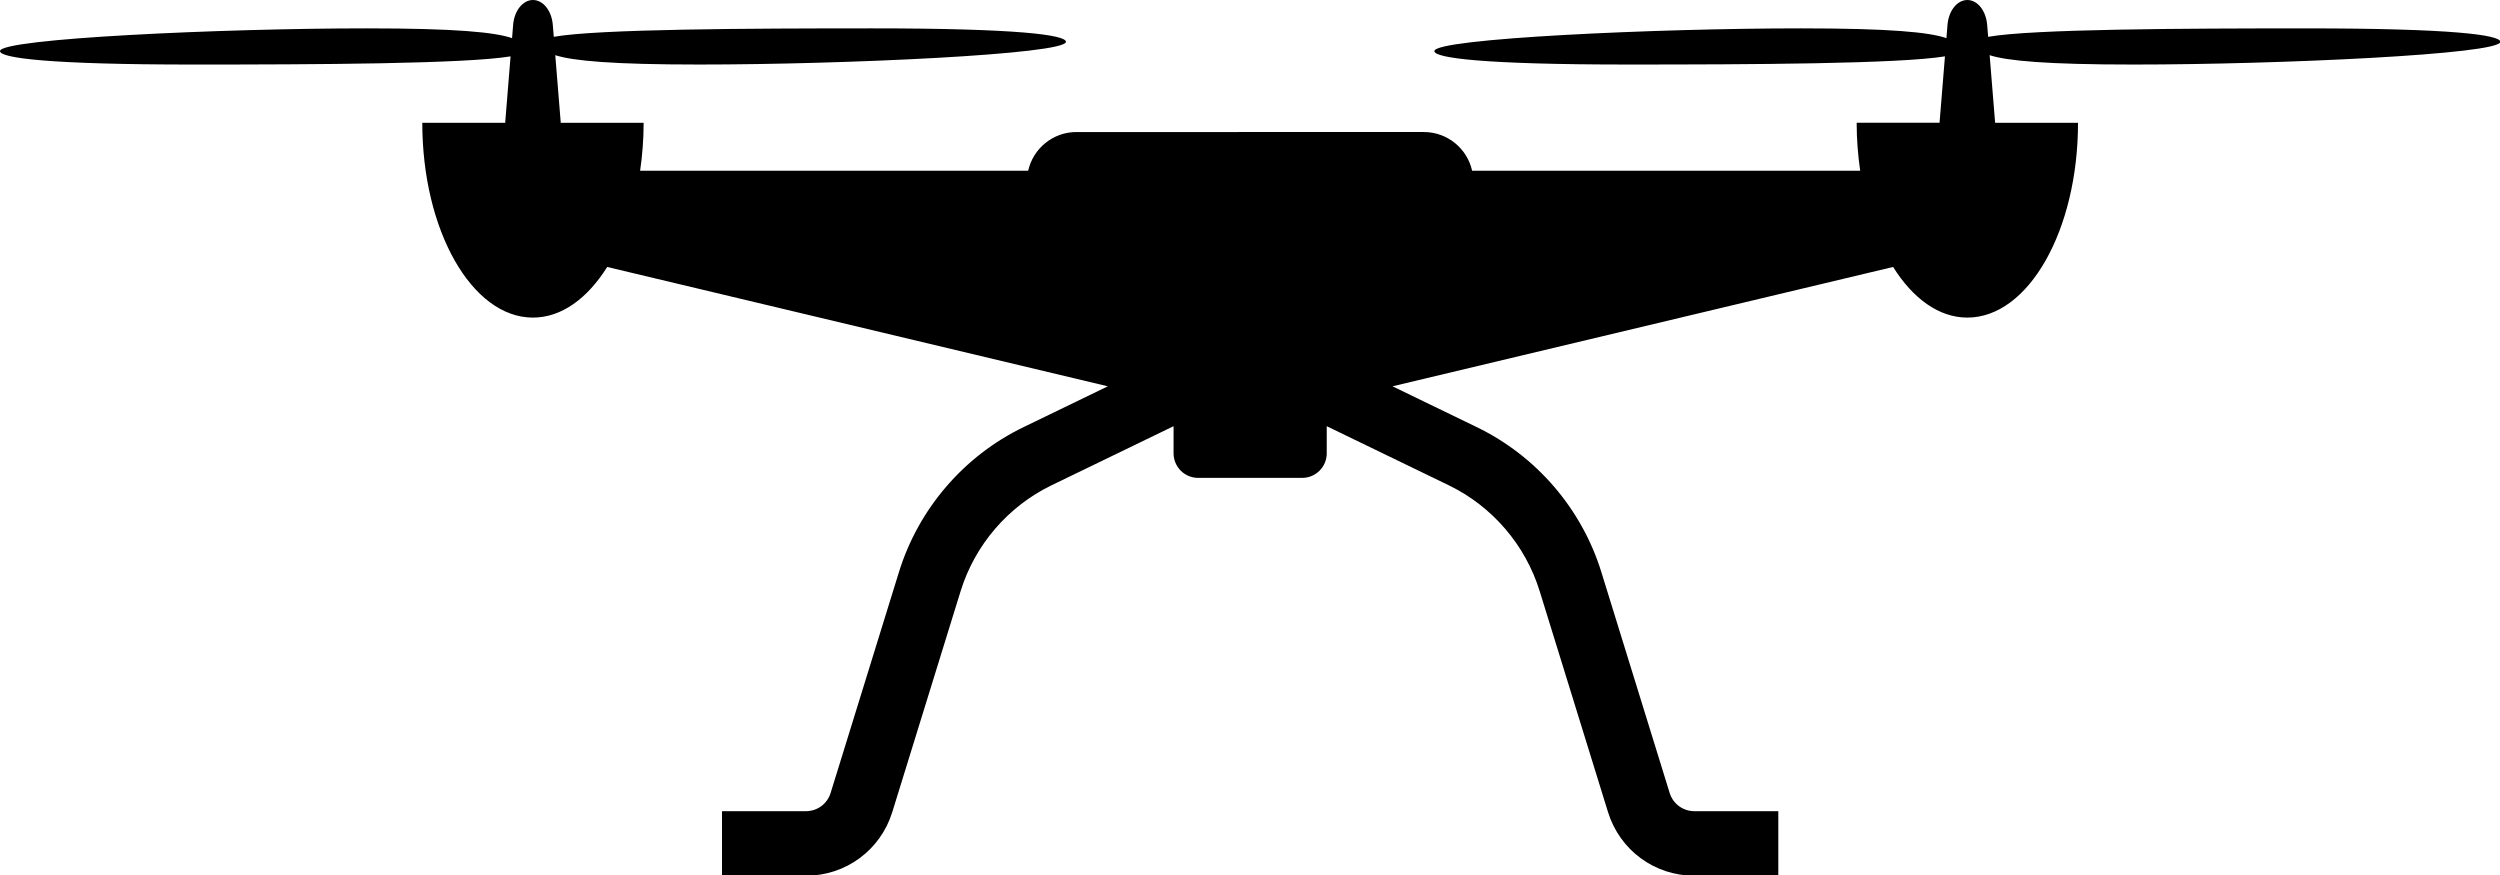
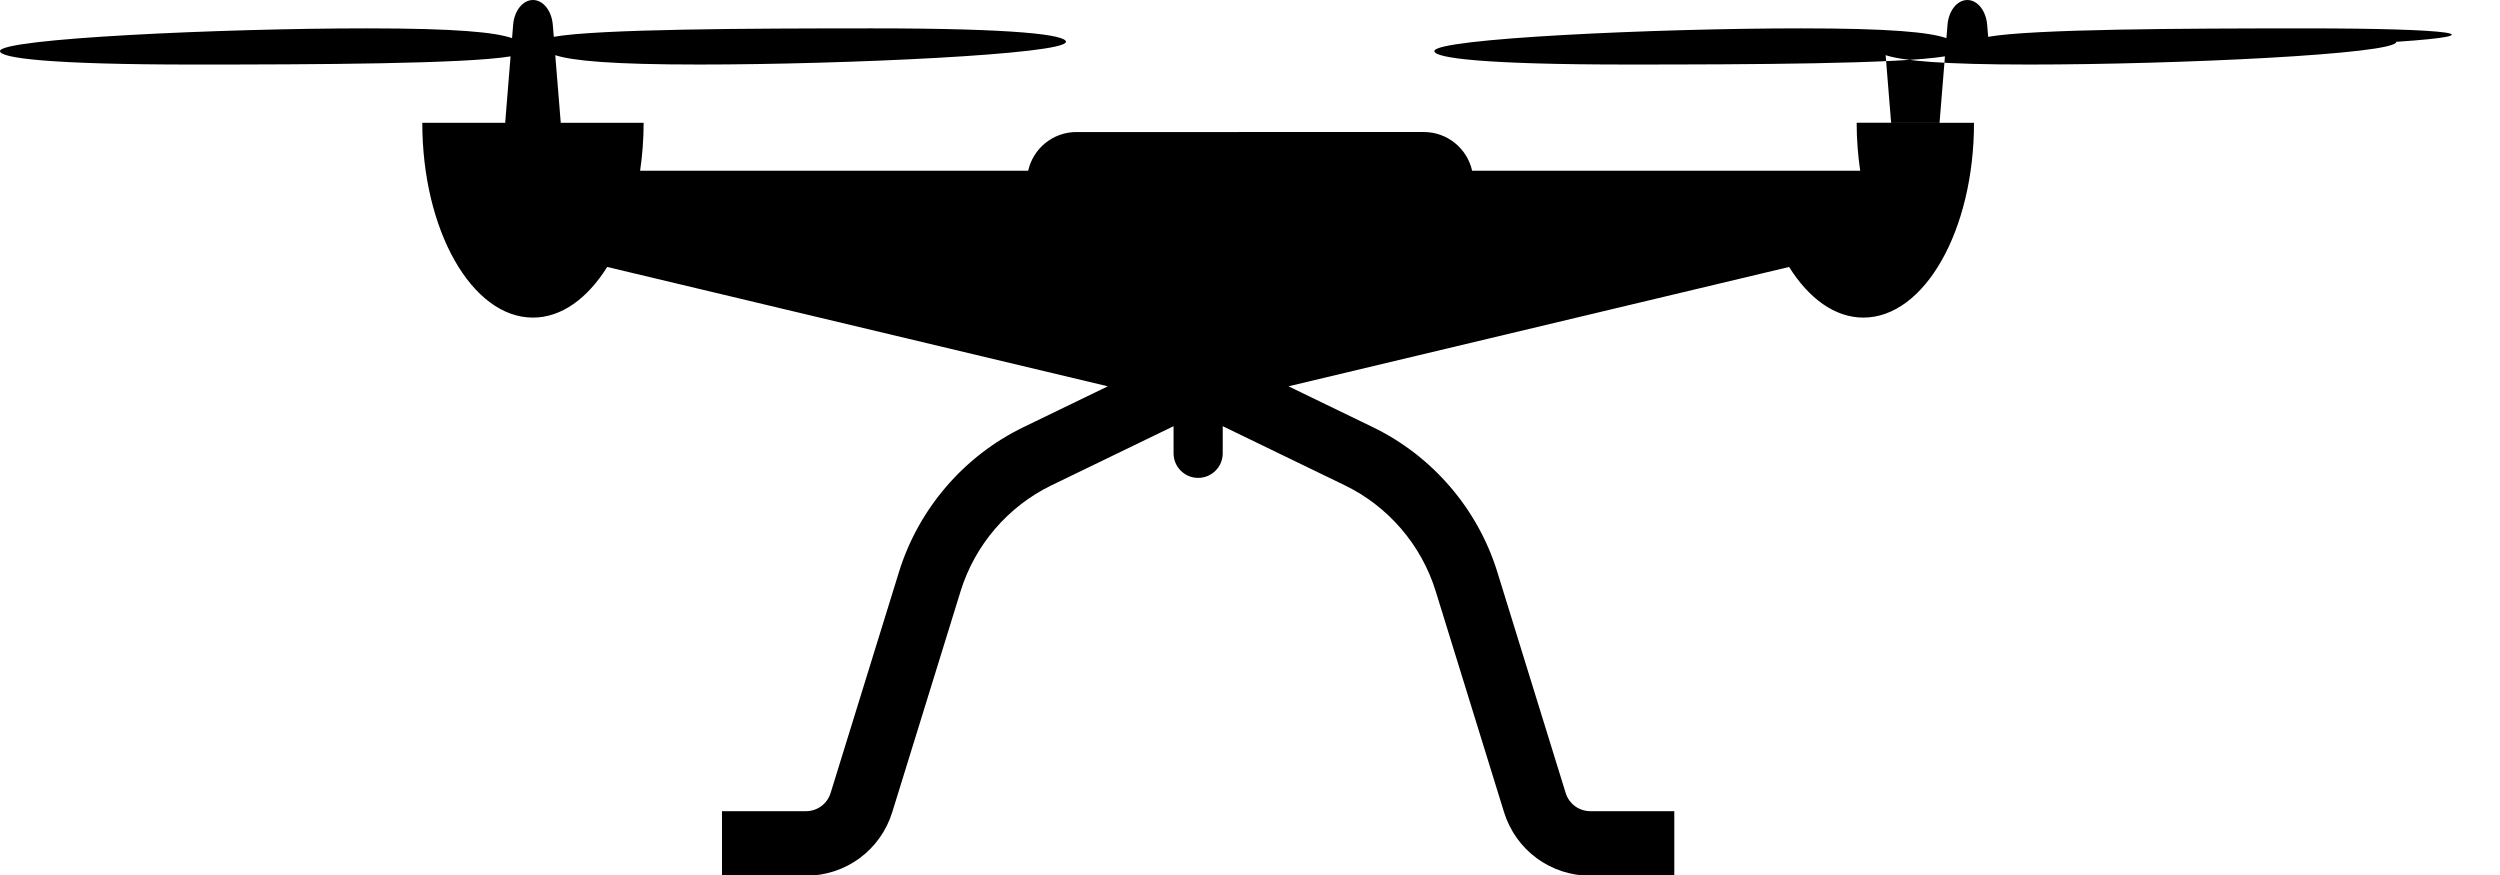
<svg xmlns="http://www.w3.org/2000/svg" height="62.7" preserveAspectRatio="xMidYMid meet" version="1.0" viewBox="0.0 0.0 179.1 62.7" width="179.1" zoomAndPan="magnify">
  <g id="change1_1">
-     <path d="M165.234,2.033c-8.781,0-19.662,0.046-22.803,0.605l-0.07-0.859C142.279,0.766,141.667,0,140.94,0 c-0.727,0-1.339,0.766-1.421,1.779l-0.077,0.954c-1.212-0.423-4.013-0.701-10.412-0.701 c-10.377,0-26.272,0.729-26.272,1.628c0,0.498,3.511,0.963,13.888,0.963c8.681,0,19.411-0.045,22.69-0.586 l-0.387,4.758h-5.938c0,1.188,0.093,2.335,0.252,3.436h-27.8c-0.355-1.585-1.764-2.772-3.457-2.772H77.115 c-1.692,0-3.102,1.187-3.457,2.772H45.858c0.159-1.101,0.252-2.248,0.252-3.436h-5.938l-0.393-4.842 c1.26,0.406,4.073,0.67,10.313,0.67c10.377,0,26.272-0.729,26.272-1.628c0-0.498-3.511-0.963-13.888-0.963 c-8.781,0-19.662,0.046-22.803,0.605L39.603,1.779C39.521,0.766,38.909,0,38.182,0h-0 c-0.727,0-1.339,0.766-1.421,1.779l-0.077,0.954c-1.212-0.423-4.013-0.701-10.412-0.701 C15.894,2.033,0,2.762,0,3.661C0,4.159,3.511,4.624,13.888,4.624c8.681,0,19.411-0.045,22.689-0.586l-0.386,4.758 h-5.938c0,7.708,3.55,13.957,7.928,13.957c2.05,0,3.911-1.381,5.319-3.628l35.864,8.55l-6.048,2.929 c-4.264,2.065-7.512,5.845-8.913,10.371l-4.897,15.832c-0.242,0.781-0.953,1.306-1.771,1.306h-6.012v4.624h6.012 c2.857,0,5.345-1.834,6.189-4.563l4.897-15.832c1.024-3.306,3.396-6.068,6.511-7.576l8.742-4.234v1.942 c0,0.973,0.788,1.761,1.761,1.761h7.451c0.973,0,1.761-0.788,1.761-1.761V30.532l8.743,4.234 c3.114,1.508,5.486,4.269,6.51,7.576l4.897,15.832c0.844,2.73,3.332,4.563,6.189,4.563h6.012v-4.624h-6.012 c-0.818,0-1.529-0.525-1.771-1.306l-4.897-15.832c-1.401-4.526-4.649-8.306-8.912-10.371l-6.048-2.929l35.864-8.55 c1.407,2.247,3.269,3.628,5.319,3.628c4.379,0,7.928-6.249,7.928-13.957h-5.938l-0.393-4.842 c1.26,0.406,4.073,0.67,10.313,0.67c10.377,0,26.272-0.729,26.272-1.628 C179.122,2.498,175.612,2.033,165.234,2.033z" fill="inherit" />
+     <path d="M165.234,2.033c-8.781,0-19.662,0.046-22.803,0.605l-0.07-0.859C142.279,0.766,141.667,0,140.94,0 c-0.727,0-1.339,0.766-1.421,1.779l-0.077,0.954c-1.212-0.423-4.013-0.701-10.412-0.701 c-10.377,0-26.272,0.729-26.272,1.628c0,0.498,3.511,0.963,13.888,0.963c8.681,0,19.411-0.045,22.69-0.586 l-0.387,4.758h-5.938c0,1.188,0.093,2.335,0.252,3.436h-27.8c-0.355-1.585-1.764-2.772-3.457-2.772H77.115 c-1.692,0-3.102,1.187-3.457,2.772H45.858c0.159-1.101,0.252-2.248,0.252-3.436h-5.938l-0.393-4.842 c1.26,0.406,4.073,0.67,10.313,0.67c10.377,0,26.272-0.729,26.272-1.628c0-0.498-3.511-0.963-13.888-0.963 c-8.781,0-19.662,0.046-22.803,0.605L39.603,1.779C39.521,0.766,38.909,0,38.182,0h-0 c-0.727,0-1.339,0.766-1.421,1.779l-0.077,0.954c-1.212-0.423-4.013-0.701-10.412-0.701 C15.894,2.033,0,2.762,0,3.661C0,4.159,3.511,4.624,13.888,4.624c8.681,0,19.411-0.045,22.689-0.586l-0.386,4.758 h-5.938c0,7.708,3.55,13.957,7.928,13.957c2.05,0,3.911-1.381,5.319-3.628l35.864,8.55l-6.048,2.929 c-4.264,2.065-7.512,5.845-8.913,10.371l-4.897,15.832c-0.242,0.781-0.953,1.306-1.771,1.306h-6.012v4.624h6.012 c2.857,0,5.345-1.834,6.189-4.563l4.897-15.832c1.024-3.306,3.396-6.068,6.511-7.576l8.742-4.234v1.942 c0,0.973,0.788,1.761,1.761,1.761c0.973,0,1.761-0.788,1.761-1.761V30.532l8.743,4.234 c3.114,1.508,5.486,4.269,6.51,7.576l4.897,15.832c0.844,2.73,3.332,4.563,6.189,4.563h6.012v-4.624h-6.012 c-0.818,0-1.529-0.525-1.771-1.306l-4.897-15.832c-1.401-4.526-4.649-8.306-8.912-10.371l-6.048-2.929l35.864-8.55 c1.407,2.247,3.269,3.628,5.319,3.628c4.379,0,7.928-6.249,7.928-13.957h-5.938l-0.393-4.842 c1.26,0.406,4.073,0.67,10.313,0.67c10.377,0,26.272-0.729,26.272-1.628 C179.122,2.498,175.612,2.033,165.234,2.033z" fill="inherit" />
  </g>
</svg>